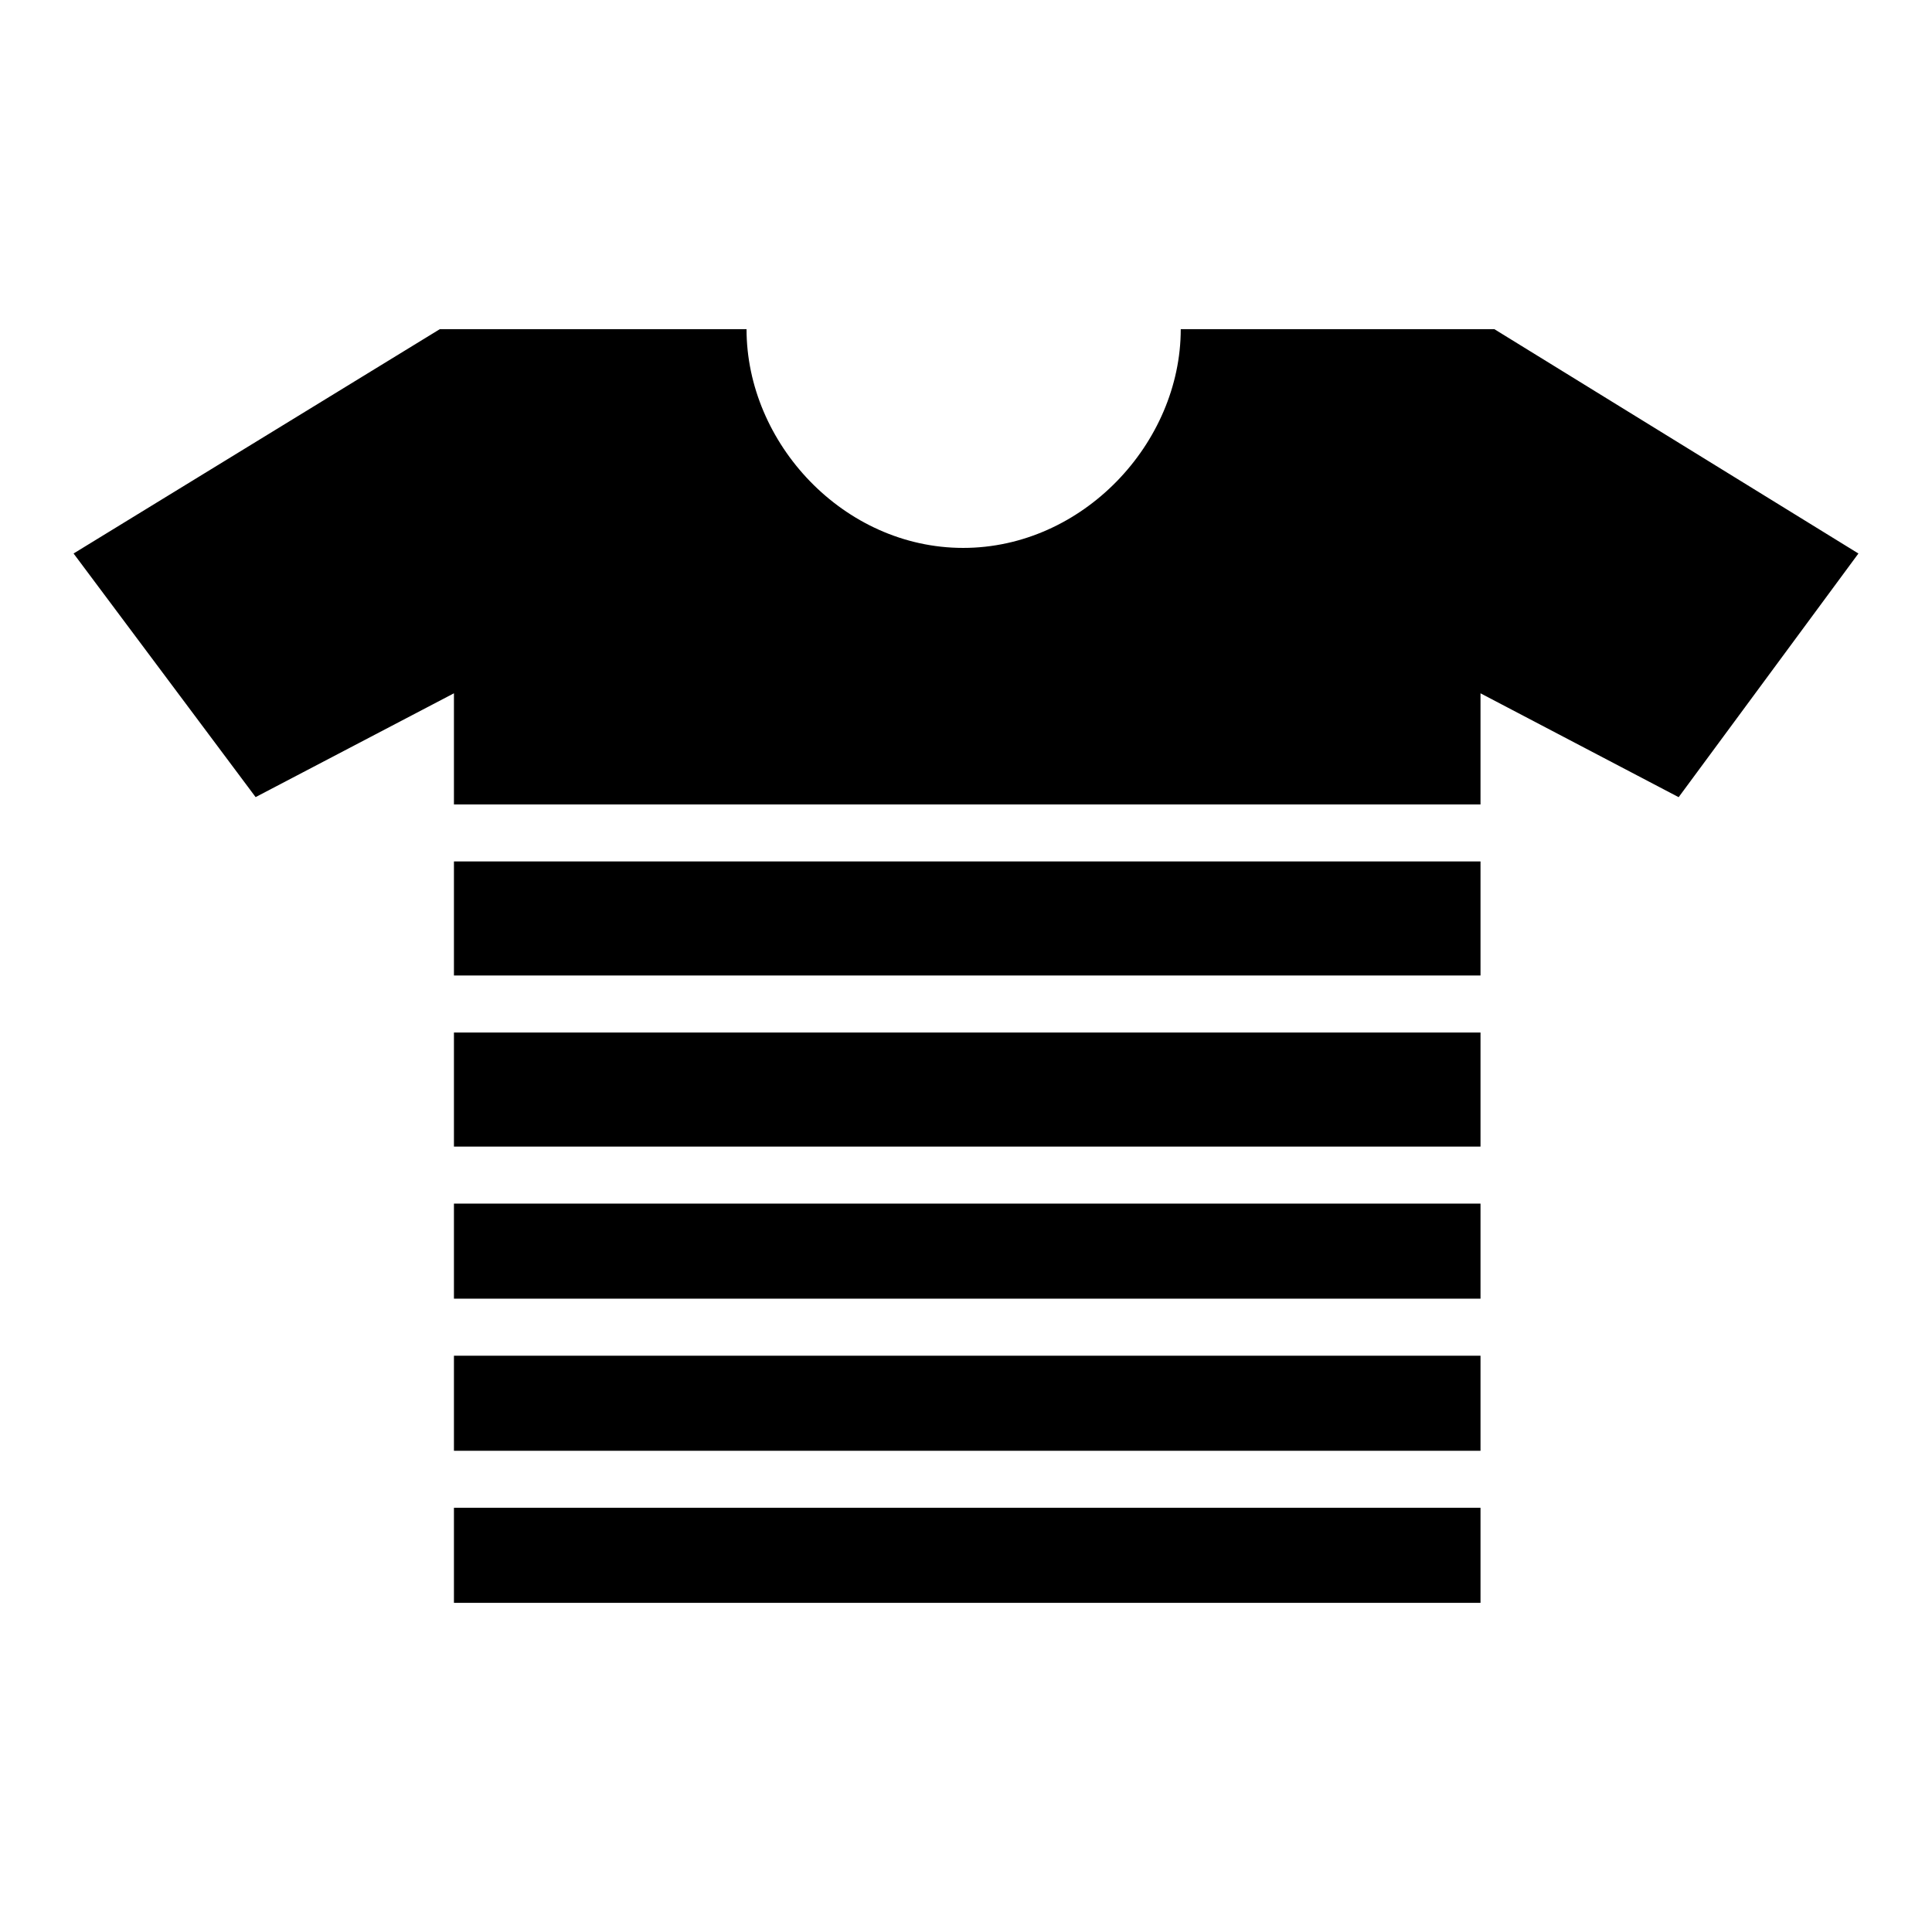
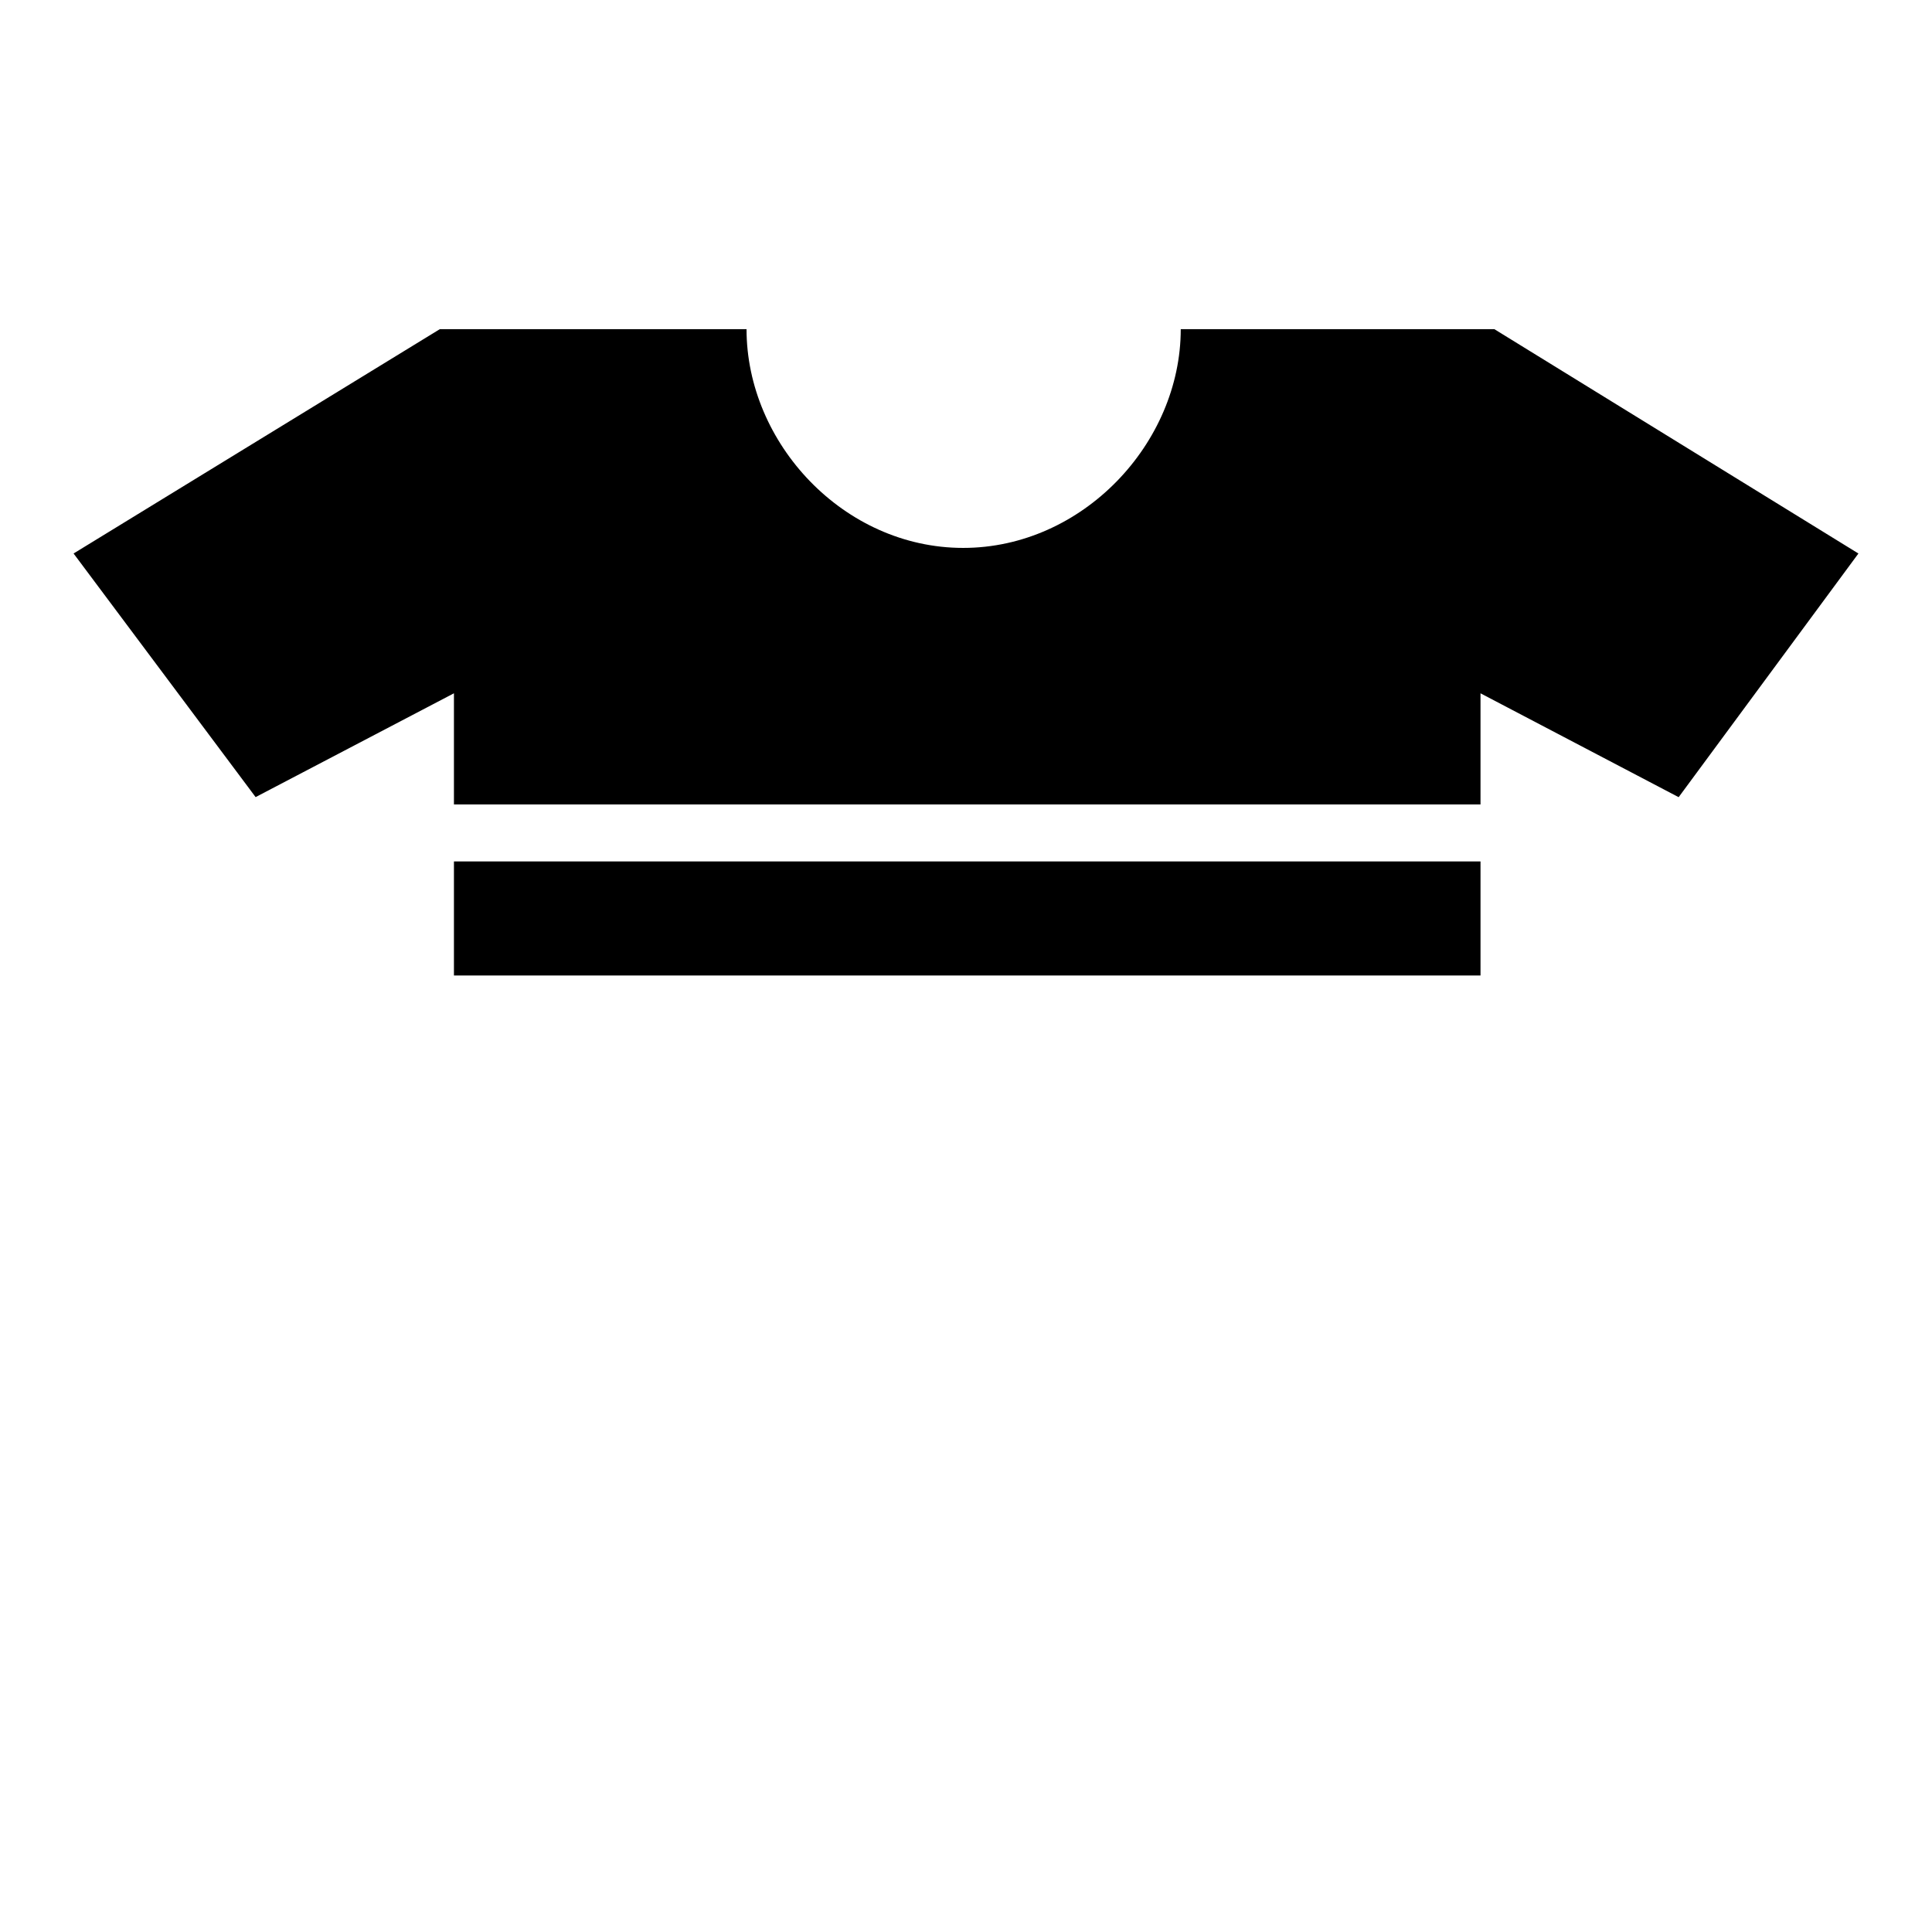
<svg xmlns="http://www.w3.org/2000/svg" fill="#000000" width="800px" height="800px" version="1.1" viewBox="144 144 512 512">
  <g>
-     <path d="m264.3 543.58h272.05v25.191h-272.05z" />
-     <path d="m264.3 503.28h272.05v25.191h-272.05z" />
    <path d="m264.3 372.29h272.05v30.227h-272.05z" />
    <path d="m588.86 355.26 47.641-64.574-96.492-59.461h-83.098c0 30.227-25.98 57.977-57.656 57.977-31.684 0-57.414-27.746-57.414-57.977h-81.273l-97.07 59.457 48.242 64.559 52.559-27.512v29.449h272.05v-29.445z" />
-     <path d="m264.3 462.97h272.05v25.191h-272.05z" />
-     <path d="m264.3 417.63h272.05v30.227h-272.05z" />
  </g>
</svg>